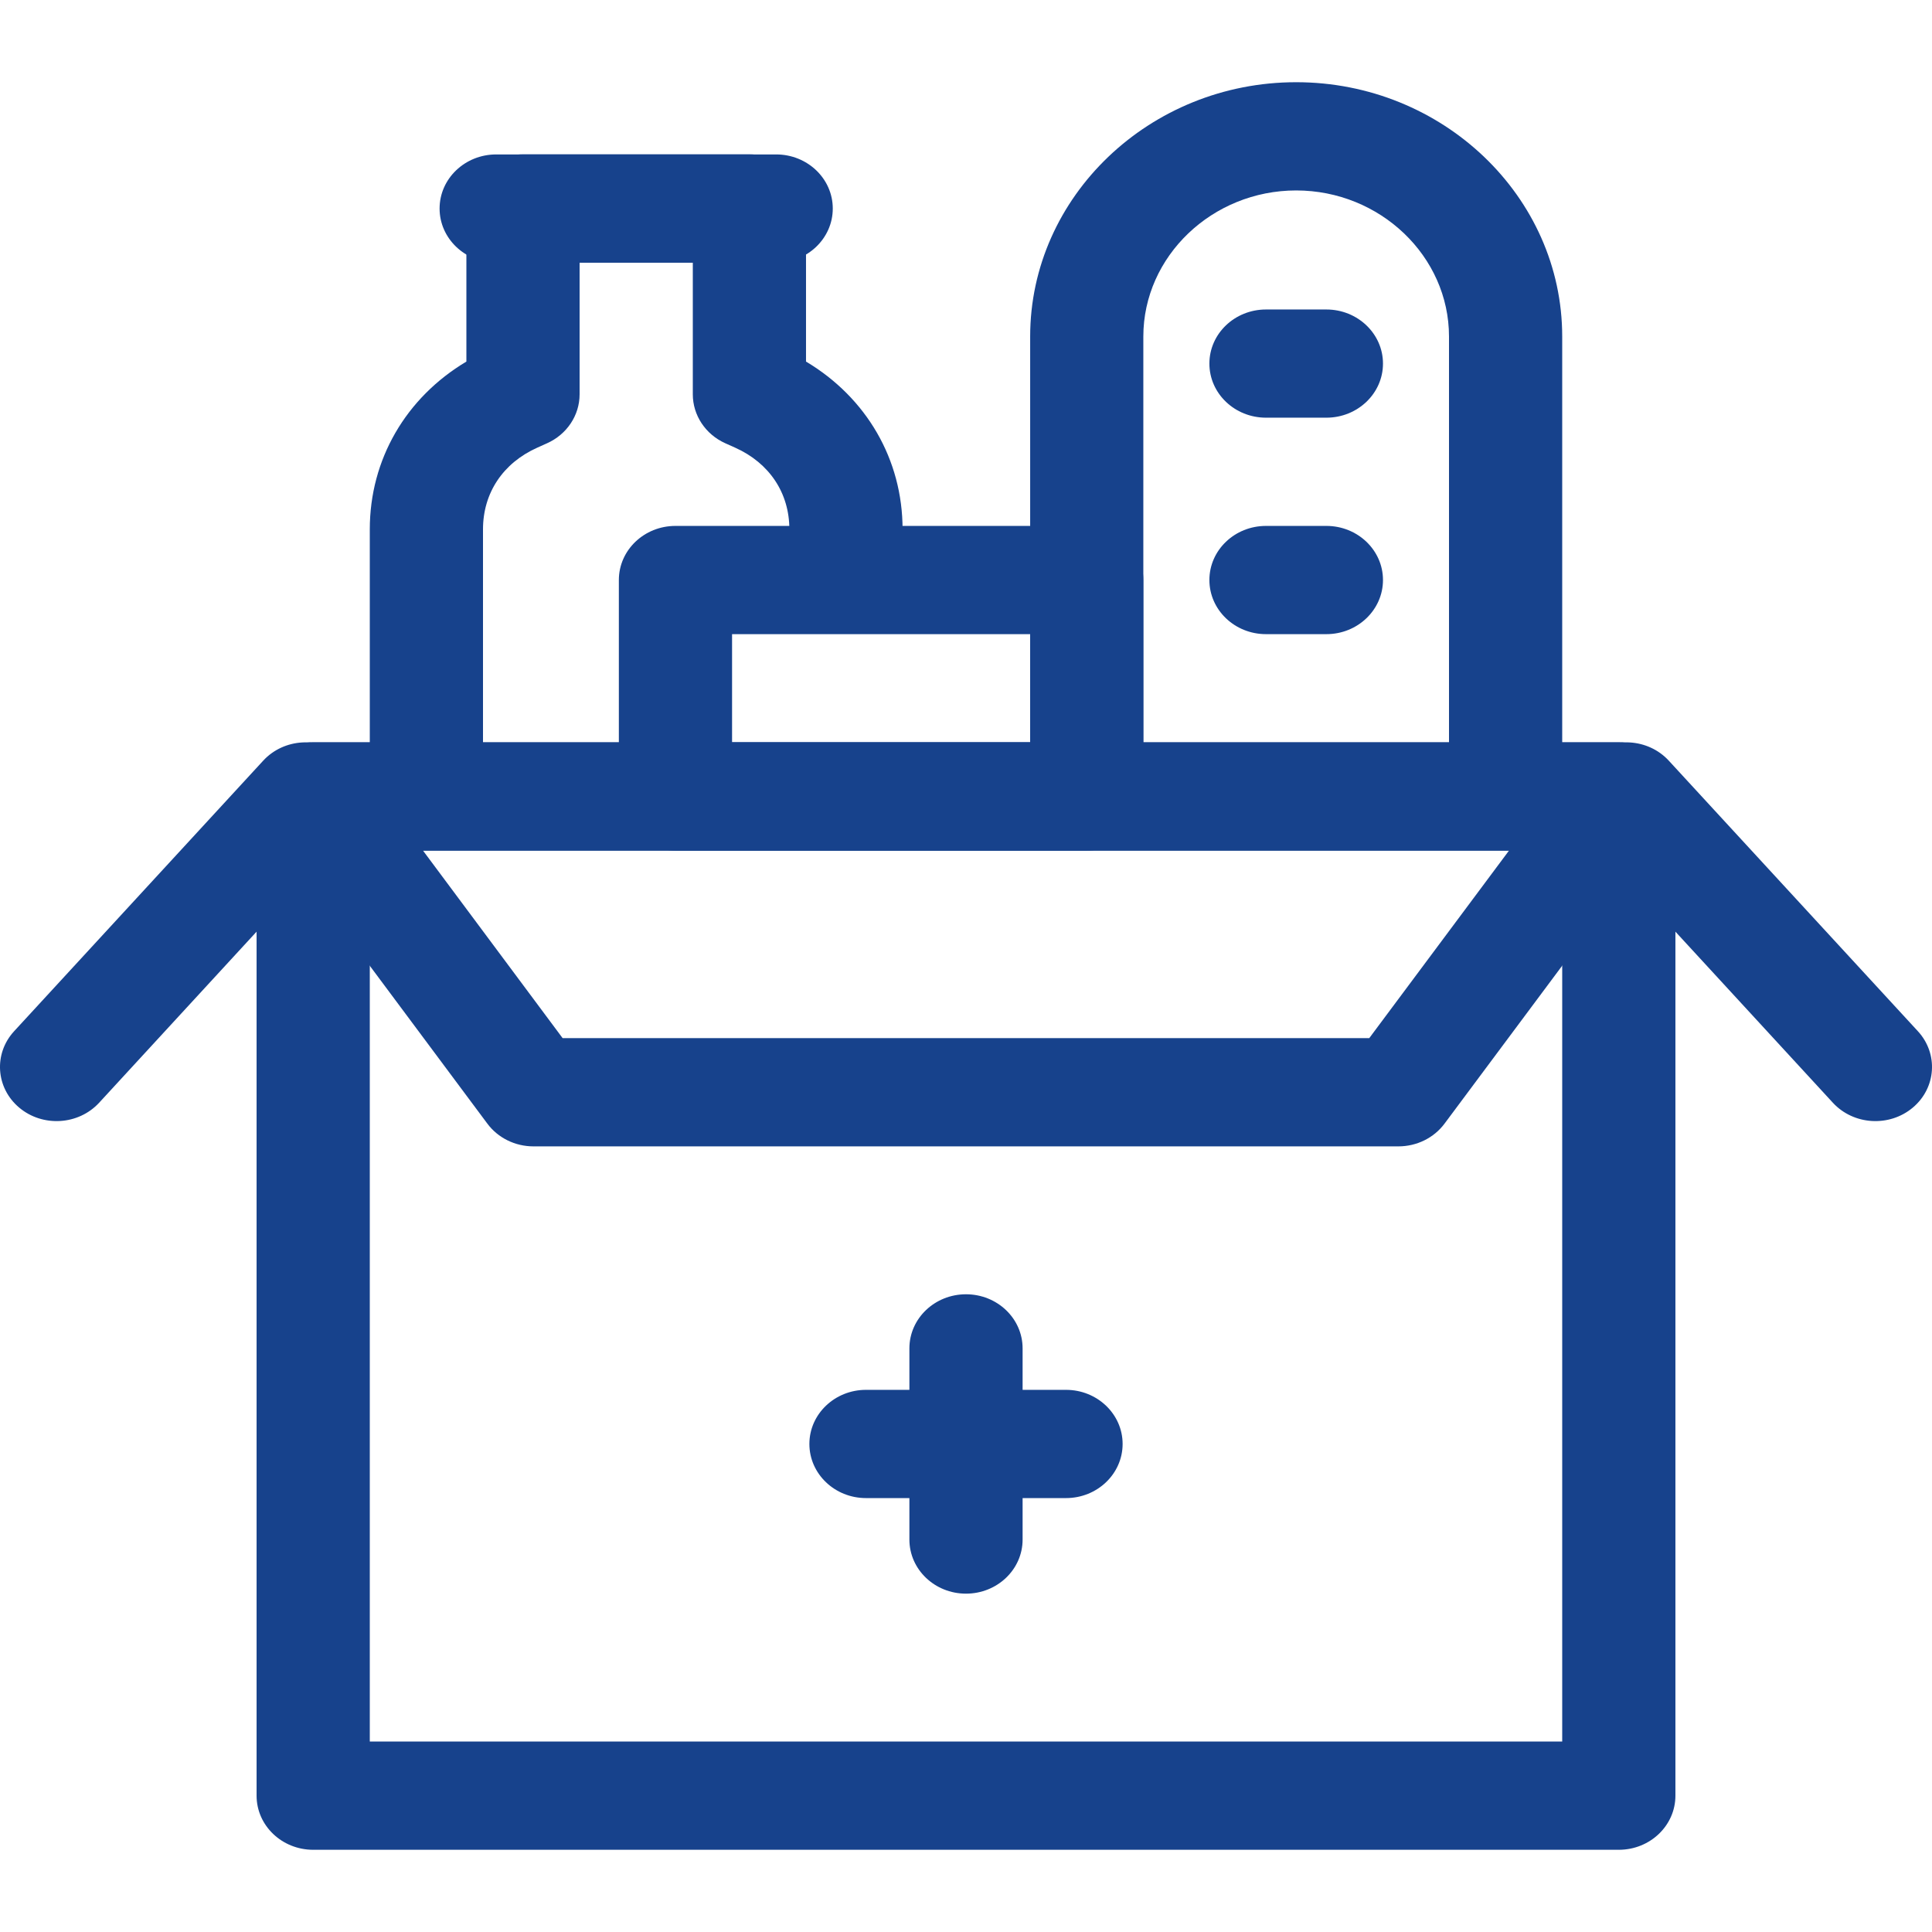
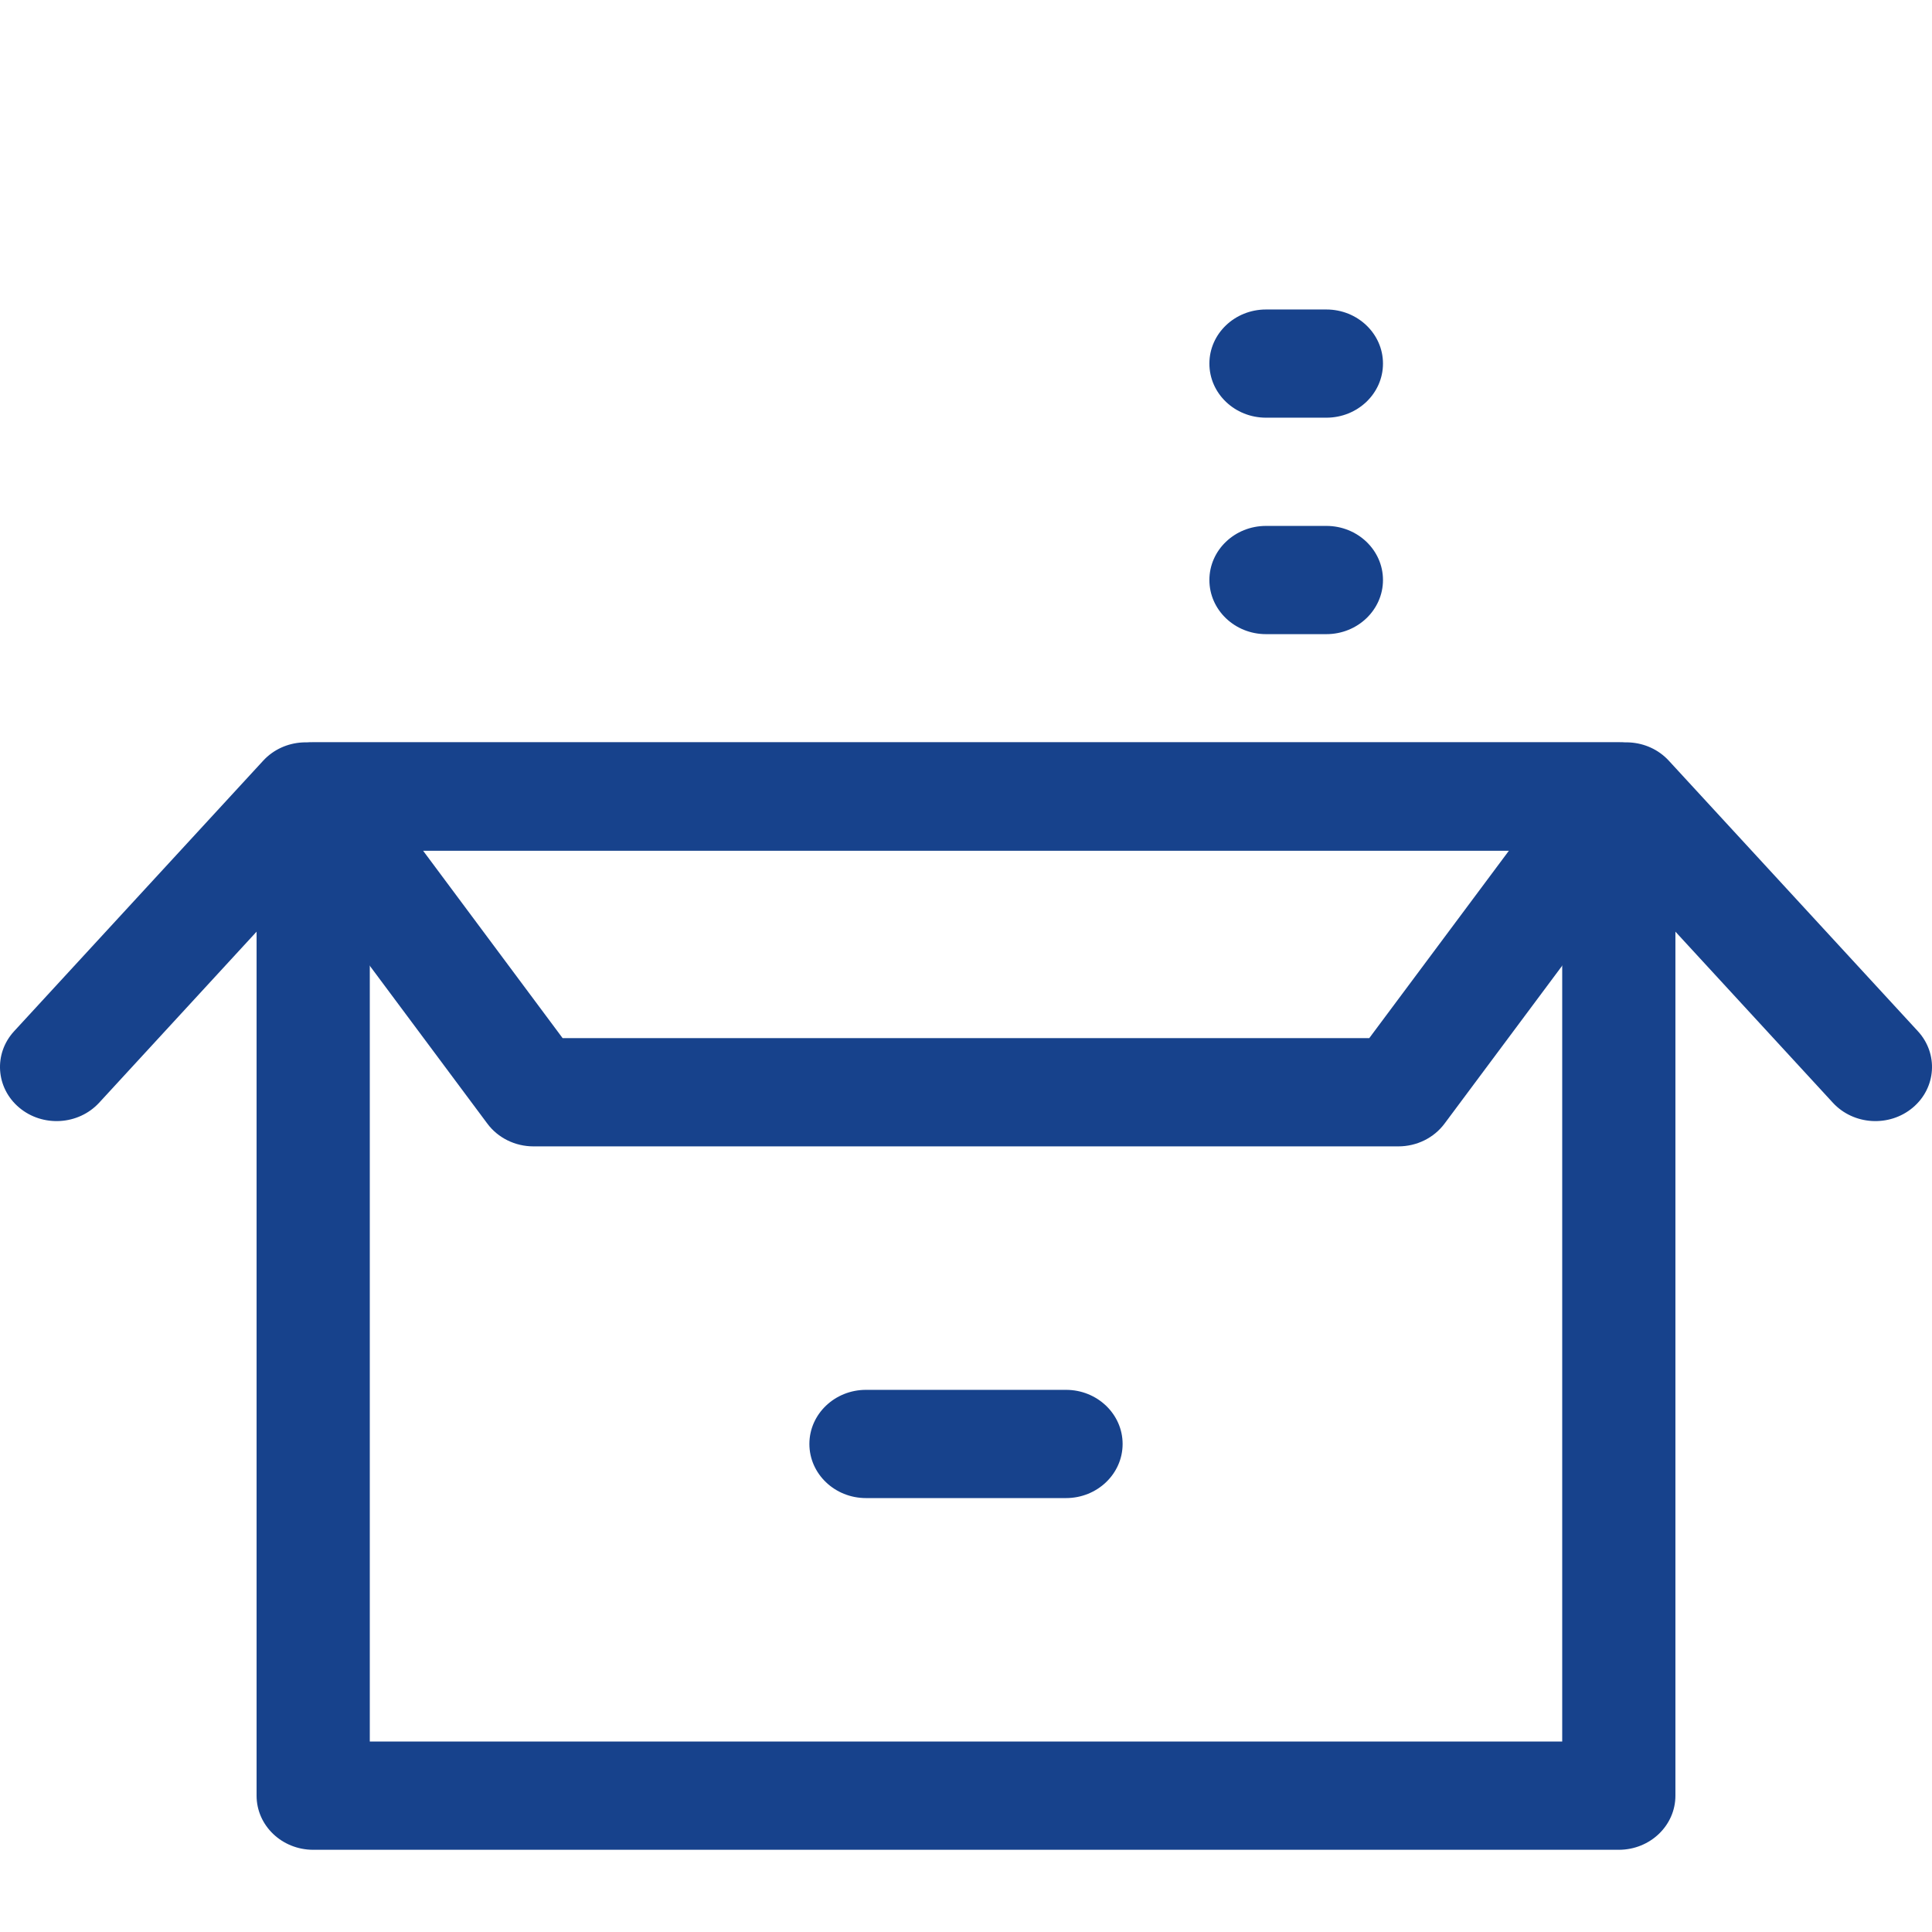
<svg xmlns="http://www.w3.org/2000/svg" width="47" height="47" viewBox="0 0 47 47" fill="none">
-   <path d="M19.203 14.022V12.877C19.203 11.994 18.719 11.265 17.883 10.89L17.646 10.784C17.163 10.568 16.854 10.103 16.854 9.593V6.388H14.1V9.593C14.1 10.103 13.791 10.568 13.307 10.784L13.071 10.89C12.234 11.265 11.75 11.994 11.75 12.877V19.288C11.75 20.015 11.133 20.604 10.373 20.604C9.613 20.604 8.996 20.015 8.996 19.288V12.877C8.996 11.177 9.874 9.674 11.346 8.796V5.071C11.346 4.344 11.962 3.755 12.723 3.755H18.231C18.991 3.755 19.608 4.344 19.608 5.071V8.796C21.079 9.674 21.957 11.177 21.957 12.877V14.022C21.957 14.749 21.341 15.339 20.58 15.339C19.82 15.339 19.203 14.749 19.203 14.022Z" fill="#17428C" />
-   <path d="M35.25 19.288V8.187C35.25 6.235 33.574 4.633 31.532 4.633C29.491 4.633 27.814 6.235 27.814 8.187V19.024C27.814 19.751 27.198 20.341 26.438 20.341C25.677 20.341 25.061 19.751 25.061 19.024V8.187C25.061 4.781 27.97 2 31.532 2C35.095 2 38.004 4.781 38.004 8.187V19.288C38.004 20.015 37.387 20.604 36.627 20.604C35.867 20.604 35.25 20.015 35.25 19.288Z" fill="#17428C" />
  <path d="M39.381 18.059C40.141 18.059 40.758 18.648 40.758 19.375V43.684C40.758 44.411 40.141 45 39.381 45H7.619C6.859 45 6.242 44.411 6.242 43.684V19.375C6.242 18.648 6.859 18.059 7.619 18.059H39.381ZM8.996 42.367H38.004V20.692H8.996V42.367Z" fill="#17428C" />
  <path d="M39.381 18.059C39.896 18.059 40.369 18.334 40.605 18.772C40.841 19.21 40.801 19.738 40.502 20.139L35.141 27.335C34.883 27.682 34.465 27.888 34.019 27.888H12.977C12.532 27.888 12.114 27.682 11.856 27.335L6.497 20.139C6.199 19.737 6.159 19.21 6.395 18.772C6.632 18.334 7.104 18.059 7.619 18.059H39.381ZM13.687 25.255H33.31L36.71 20.692H10.29L13.687 25.255Z" fill="#17428C" />
  <path d="M6.402 18.506C6.904 17.96 7.774 17.907 8.345 18.387C8.916 18.867 8.972 19.699 8.469 20.245L2.411 26.827C1.908 27.372 1.038 27.425 0.467 26.945C-0.104 26.465 -0.159 25.633 0.343 25.087L6.402 18.506Z" fill="#17428C" />
  <path d="M38.655 18.387C39.226 17.907 40.096 17.96 40.598 18.506L46.657 25.087C47.159 25.633 47.104 26.465 46.533 26.945C45.962 27.425 45.092 27.372 44.589 26.827L38.531 20.245C38.028 19.699 38.084 18.867 38.655 18.387Z" fill="#17428C" />
-   <path d="M18.882 3.757C19.642 3.757 20.259 4.346 20.259 5.073C20.259 5.8 19.642 6.39 18.882 6.39H12.071C11.311 6.39 10.694 5.8 10.694 5.073C10.694 4.346 11.311 3.757 12.071 3.757H18.882Z" fill="#17428C" />
  <path d="M32.267 7.529C33.027 7.529 33.644 8.118 33.644 8.845C33.644 9.572 33.027 10.161 32.267 10.161H30.798C30.037 10.161 29.421 9.572 29.421 8.845C29.421 8.118 30.037 7.529 30.798 7.529H32.267Z" fill="#17428C" />
  <path d="M32.267 12.794C33.027 12.794 33.644 13.383 33.644 14.11C33.644 14.837 33.027 15.427 32.267 15.427H30.798C30.037 15.427 29.421 14.837 29.421 14.11C29.421 13.383 30.037 12.794 30.798 12.794H32.267Z" fill="#17428C" />
-   <path d="M26.437 12.794C27.198 12.794 27.814 13.383 27.814 14.11V19.375C27.814 20.102 27.198 20.692 26.437 20.692H16.432C15.671 20.692 15.055 20.102 15.055 19.375V14.11C15.055 13.383 15.671 12.794 16.432 12.794H26.437ZM17.809 18.059H25.061V15.427H17.809V18.059Z" fill="#17428C" />
-   <path d="M22.123 37.453V32.802C22.123 32.075 22.739 31.486 23.5 31.486C24.261 31.486 24.877 32.075 24.877 32.802V37.453C24.877 38.18 24.261 38.769 23.5 38.769C22.739 38.769 22.123 38.18 22.123 37.453Z" fill="#17428C" />
  <path d="M25.933 33.811C26.693 33.811 27.31 34.401 27.31 35.127C27.31 35.855 26.693 36.444 25.933 36.444H21.067C20.307 36.444 19.69 35.855 19.69 35.127C19.69 34.401 20.307 33.811 21.067 33.811H25.933Z" fill="#17428C" />
</svg>